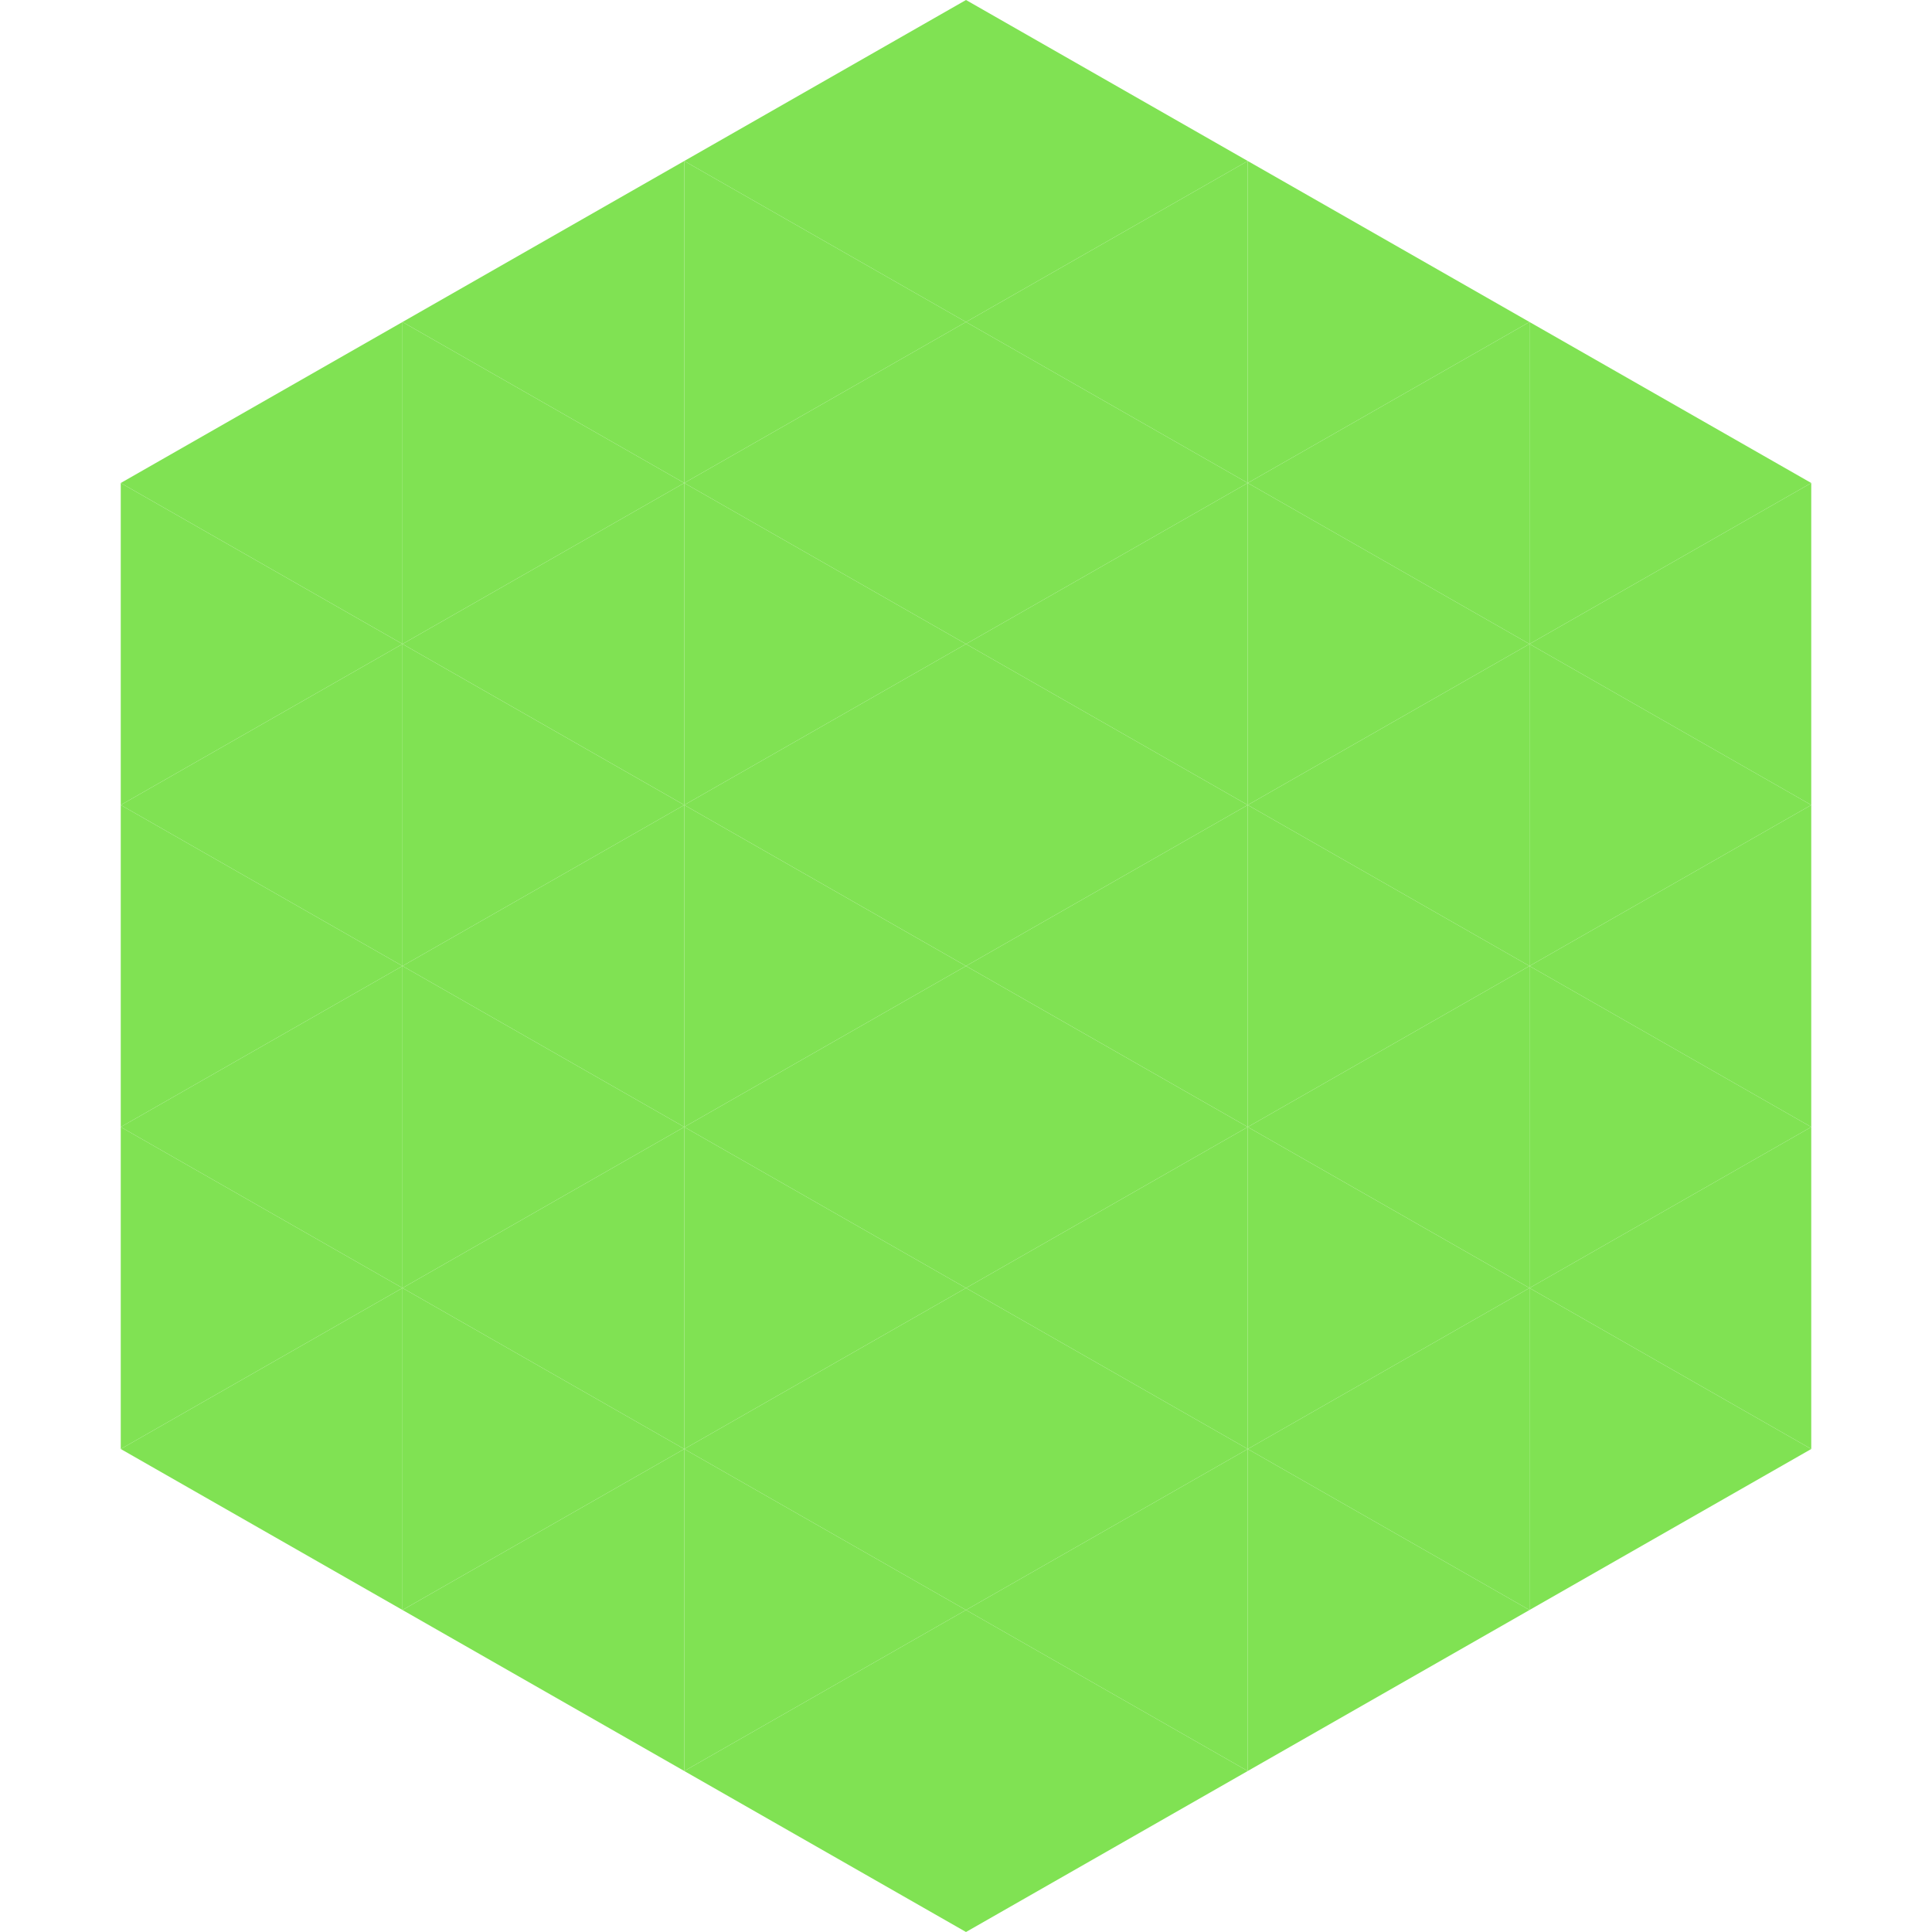
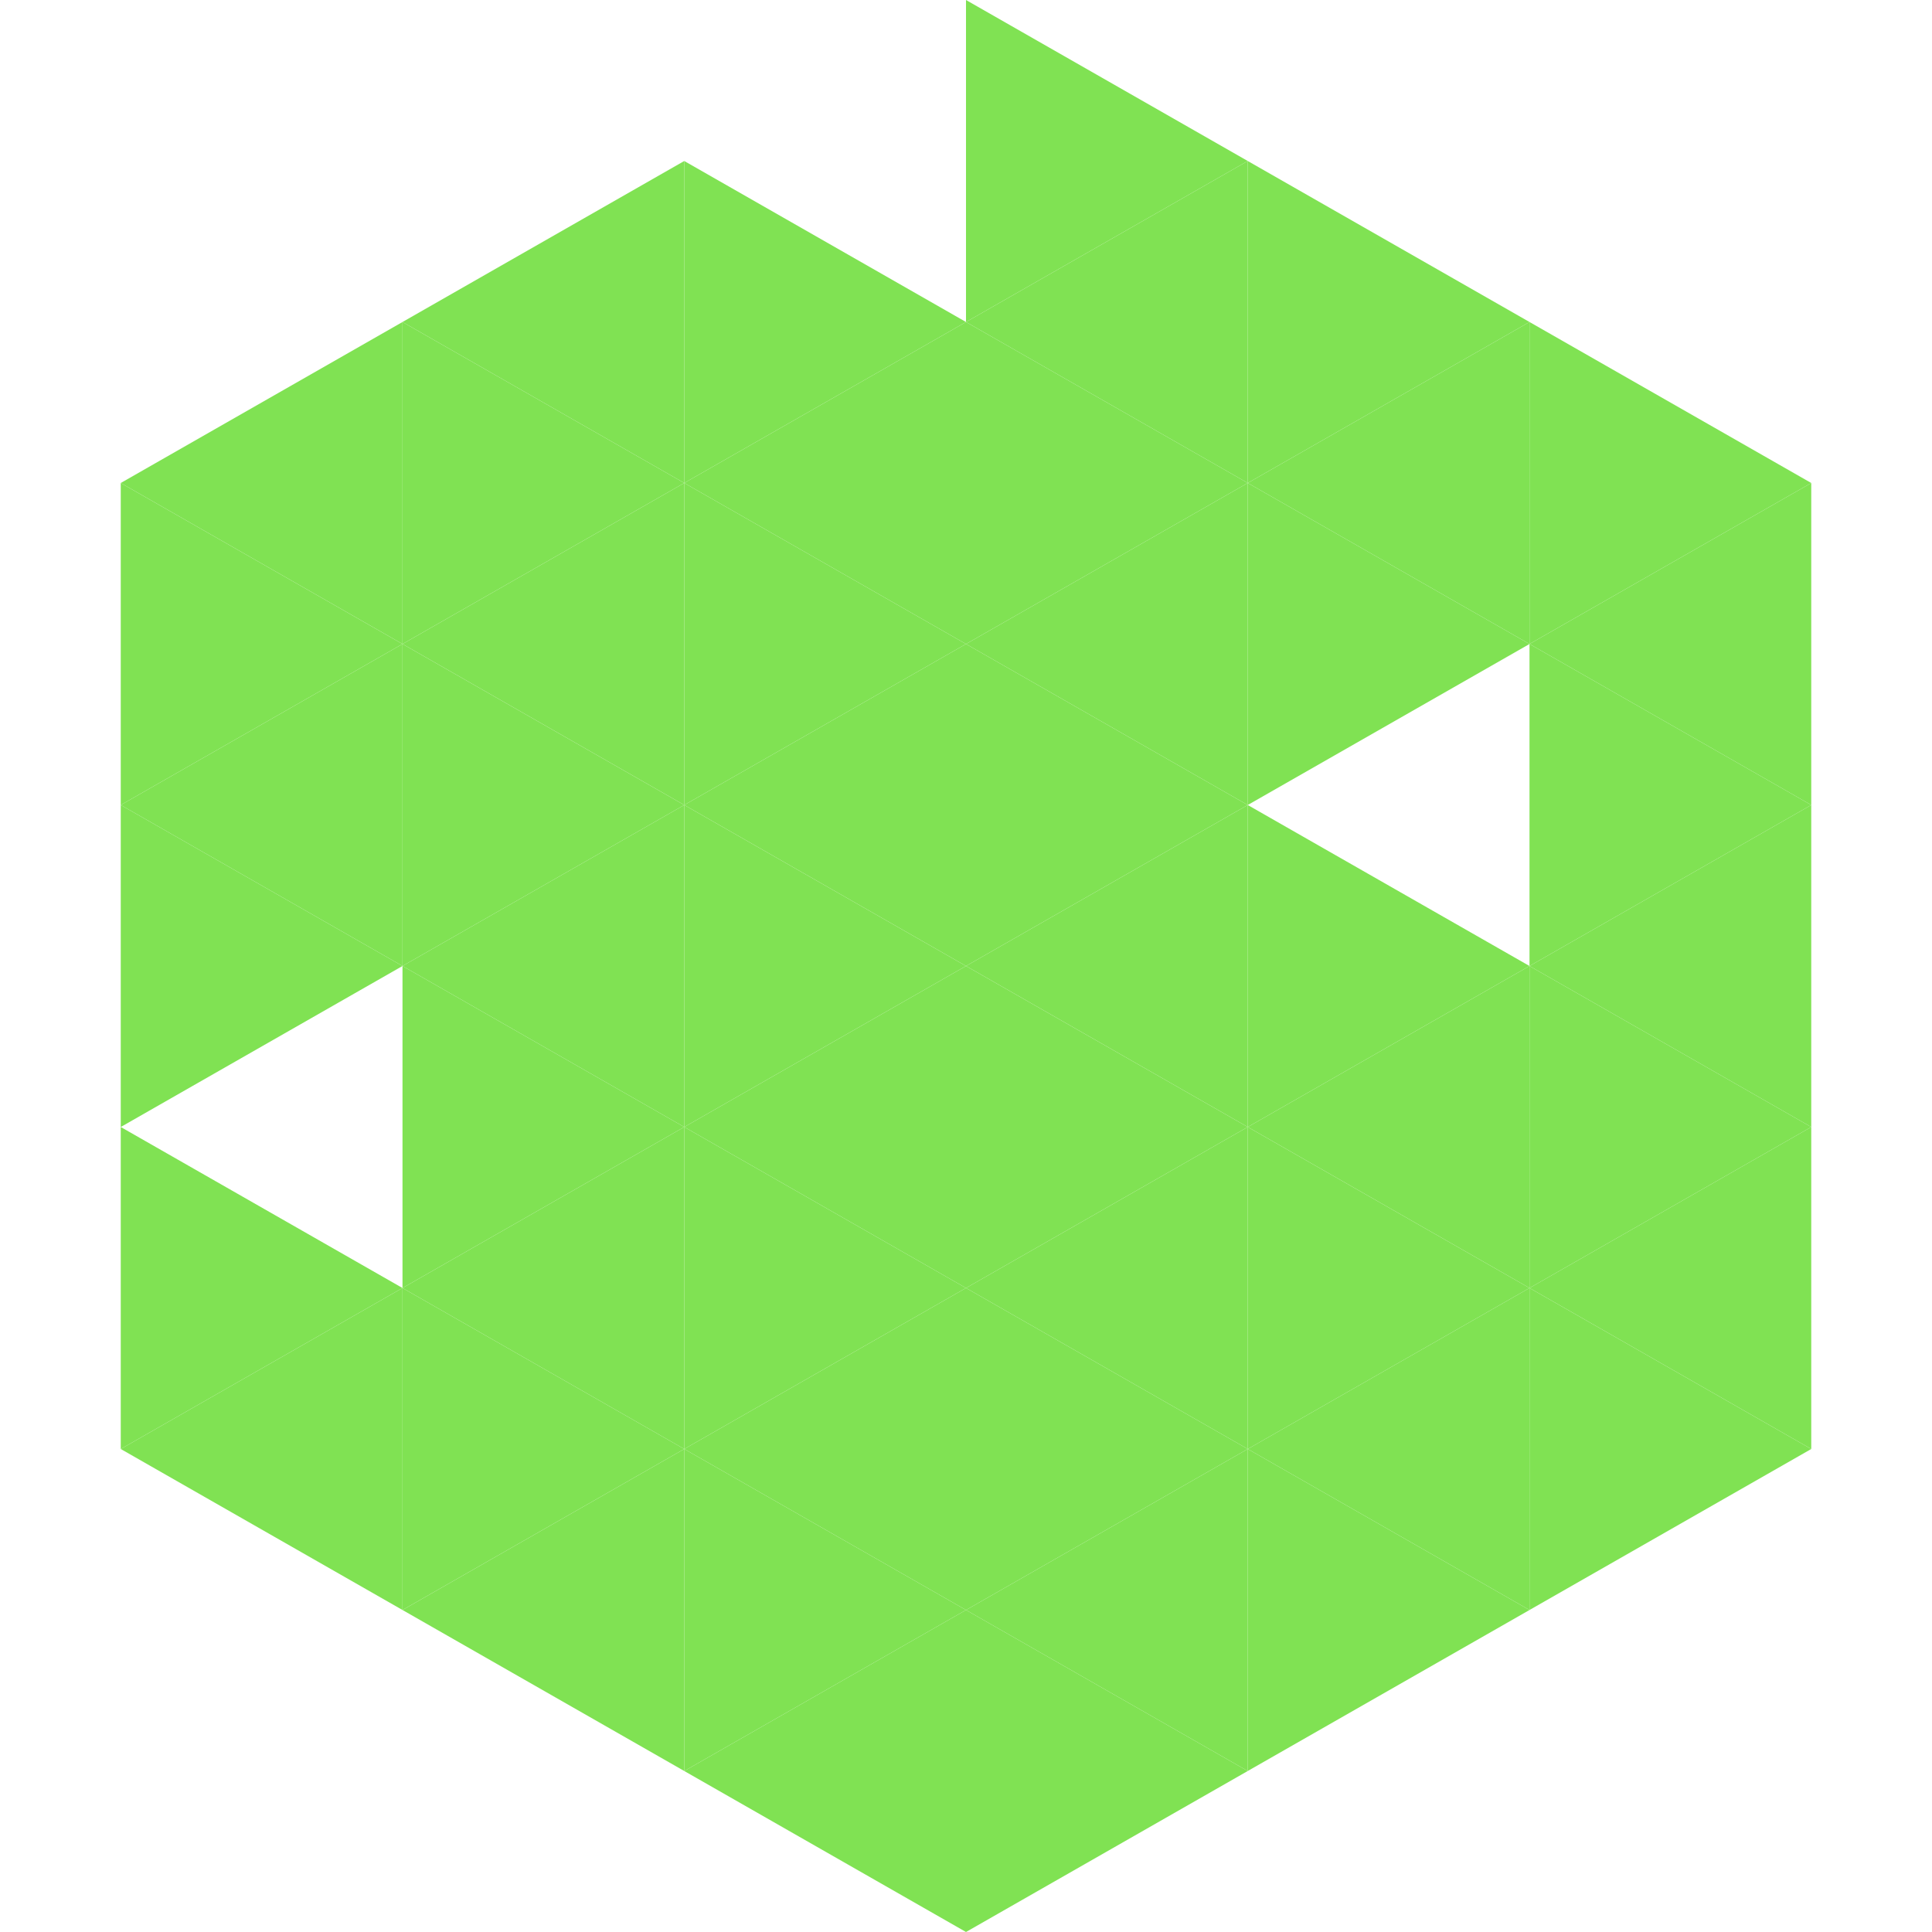
<svg xmlns="http://www.w3.org/2000/svg" width="240" height="240">
  <polygon points="50,40 15,60 50,80" style="fill:rgb(128,226,83)" />
  <polygon points="190,40 225,60 190,80" style="fill:rgb(128,226,83)" />
  <polygon points="15,60 50,80 15,100" style="fill:rgb(128,226,83)" />
  <polygon points="225,60 190,80 225,100" style="fill:rgb(128,226,83)" />
  <polygon points="50,80 15,100 50,120" style="fill:rgb(128,226,83)" />
  <polygon points="190,80 225,100 190,120" style="fill:rgb(128,226,83)" />
  <polygon points="15,100 50,120 15,140" style="fill:rgb(128,226,83)" />
  <polygon points="225,100 190,120 225,140" style="fill:rgb(128,226,83)" />
-   <polygon points="50,120 15,140 50,160" style="fill:rgb(128,226,83)" />
  <polygon points="190,120 225,140 190,160" style="fill:rgb(128,226,83)" />
  <polygon points="15,140 50,160 15,180" style="fill:rgb(128,226,83)" />
  <polygon points="225,140 190,160 225,180" style="fill:rgb(128,226,83)" />
  <polygon points="50,160 15,180 50,200" style="fill:rgb(128,226,83)" />
  <polygon points="190,160 225,180 190,200" style="fill:rgb(128,226,83)" />
  <polygon points="15,180 50,200 15,220" style="fill:rgb(255,255,255); fill-opacity:0" />
  <polygon points="225,180 190,200 225,220" style="fill:rgb(255,255,255); fill-opacity:0" />
  <polygon points="50,0 85,20 50,40" style="fill:rgb(255,255,255); fill-opacity:0" />
  <polygon points="190,0 155,20 190,40" style="fill:rgb(255,255,255); fill-opacity:0" />
  <polygon points="85,20 50,40 85,60" style="fill:rgb(128,226,83)" />
  <polygon points="155,20 190,40 155,60" style="fill:rgb(128,226,83)" />
  <polygon points="50,40 85,60 50,80" style="fill:rgb(128,226,83)" />
  <polygon points="190,40 155,60 190,80" style="fill:rgb(128,226,83)" />
  <polygon points="85,60 50,80 85,100" style="fill:rgb(128,226,83)" />
  <polygon points="155,60 190,80 155,100" style="fill:rgb(128,226,83)" />
  <polygon points="50,80 85,100 50,120" style="fill:rgb(128,226,83)" />
-   <polygon points="190,80 155,100 190,120" style="fill:rgb(128,226,83)" />
  <polygon points="85,100 50,120 85,140" style="fill:rgb(128,226,83)" />
  <polygon points="155,100 190,120 155,140" style="fill:rgb(128,226,83)" />
  <polygon points="50,120 85,140 50,160" style="fill:rgb(128,226,83)" />
  <polygon points="190,120 155,140 190,160" style="fill:rgb(128,226,83)" />
  <polygon points="85,140 50,160 85,180" style="fill:rgb(128,226,83)" />
  <polygon points="155,140 190,160 155,180" style="fill:rgb(128,226,83)" />
  <polygon points="50,160 85,180 50,200" style="fill:rgb(128,226,83)" />
  <polygon points="190,160 155,180 190,200" style="fill:rgb(128,226,83)" />
  <polygon points="85,180 50,200 85,220" style="fill:rgb(128,226,83)" />
  <polygon points="155,180 190,200 155,220" style="fill:rgb(128,226,83)" />
-   <polygon points="120,0 85,20 120,40" style="fill:rgb(128,226,83)" />
  <polygon points="120,0 155,20 120,40" style="fill:rgb(128,226,83)" />
  <polygon points="85,20 120,40 85,60" style="fill:rgb(128,226,83)" />
  <polygon points="155,20 120,40 155,60" style="fill:rgb(128,226,83)" />
  <polygon points="120,40 85,60 120,80" style="fill:rgb(128,226,83)" />
  <polygon points="120,40 155,60 120,80" style="fill:rgb(128,226,83)" />
  <polygon points="85,60 120,80 85,100" style="fill:rgb(128,226,83)" />
  <polygon points="155,60 120,80 155,100" style="fill:rgb(128,226,83)" />
  <polygon points="120,80 85,100 120,120" style="fill:rgb(128,226,83)" />
  <polygon points="120,80 155,100 120,120" style="fill:rgb(128,226,83)" />
  <polygon points="85,100 120,120 85,140" style="fill:rgb(128,226,83)" />
  <polygon points="155,100 120,120 155,140" style="fill:rgb(128,226,83)" />
  <polygon points="120,120 85,140 120,160" style="fill:rgb(128,226,83)" />
  <polygon points="120,120 155,140 120,160" style="fill:rgb(128,226,83)" />
  <polygon points="85,140 120,160 85,180" style="fill:rgb(128,226,83)" />
  <polygon points="155,140 120,160 155,180" style="fill:rgb(128,226,83)" />
  <polygon points="120,160 85,180 120,200" style="fill:rgb(128,226,83)" />
  <polygon points="120,160 155,180 120,200" style="fill:rgb(128,226,83)" />
  <polygon points="85,180 120,200 85,220" style="fill:rgb(128,226,83)" />
  <polygon points="155,180 120,200 155,220" style="fill:rgb(128,226,83)" />
  <polygon points="120,200 85,220 120,240" style="fill:rgb(128,226,83)" />
  <polygon points="120,200 155,220 120,240" style="fill:rgb(128,226,83)" />
  <polygon points="85,220 120,240 85,260" style="fill:rgb(255,255,255); fill-opacity:0" />
  <polygon points="155,220 120,240 155,260" style="fill:rgb(255,255,255); fill-opacity:0" />
</svg>